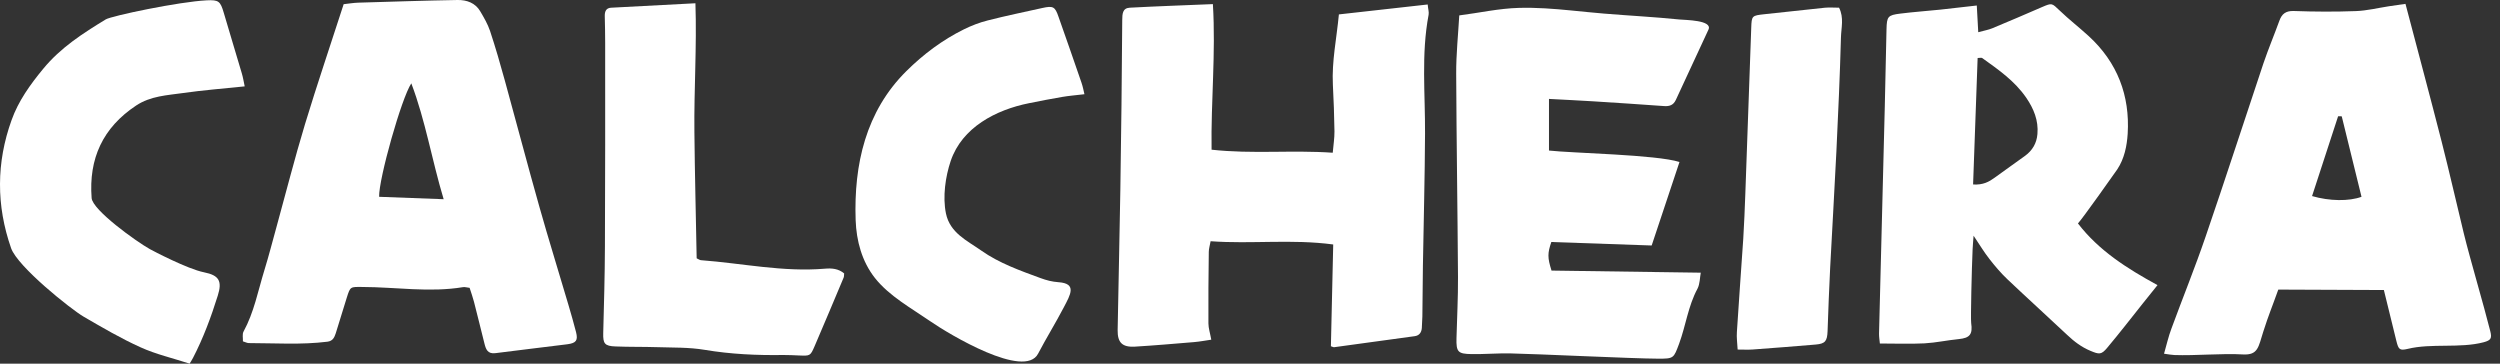
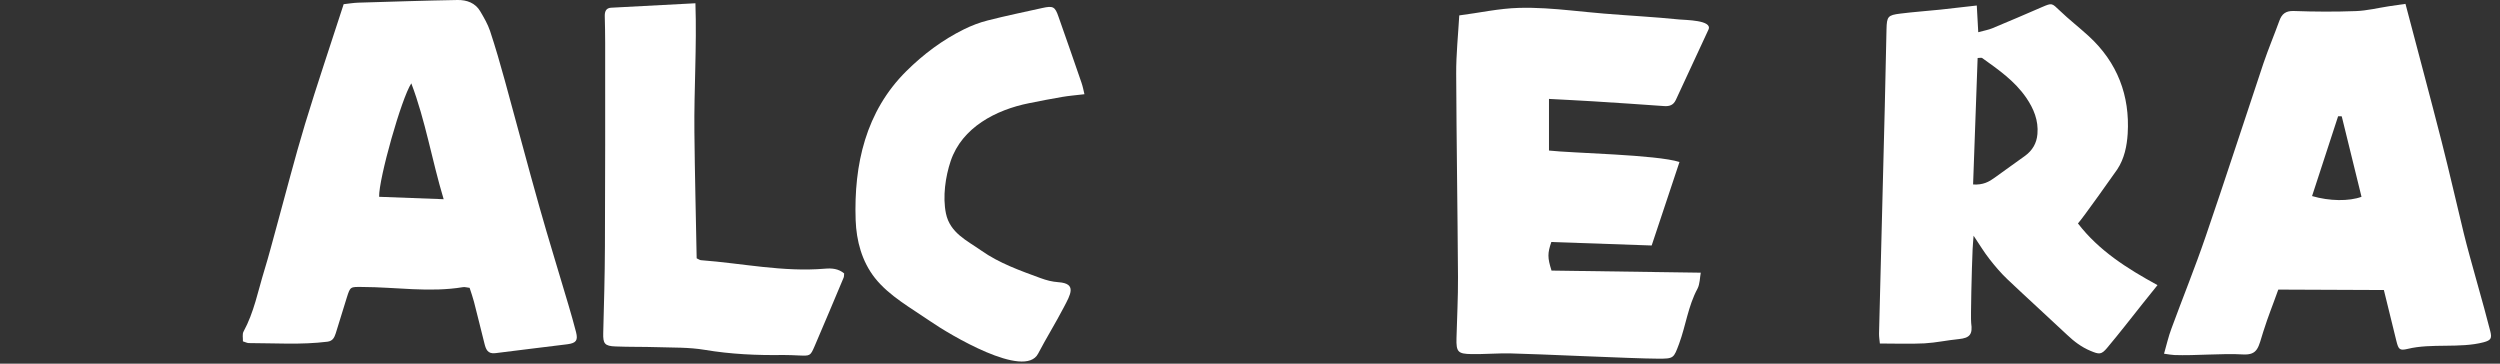
<svg xmlns="http://www.w3.org/2000/svg" width="275" height="40" viewBox="0 0 275 40" fill="none">
  <rect x="0" y="0" width="275" height="40" fill="#333333" stroke="none" />
-   <path fill-rule="evenodd" clip-rule="evenodd" d="M147.278 1.585C147.028 4.232 146.488 6.733 146.616 9.311C146.702 11.023 146.77 12.732 146.791 14.447C146.8 15.183 146.678 15.919 146.601 16.8C142.097 16.486 137.741 16.961 133.273 16.465C133.193 11.121 133.748 5.911 133.418 0.452C130.258 0.585 127.261 0.686 124.283 0.846C123.467 0.888 123.455 1.538 123.446 2.217C123.401 8.445 123.342 14.676 123.238 20.907C123.161 26.034 123.027 31.167 122.941 36.297C122.918 37.683 123.446 38.208 124.834 38.131C127.012 38 129.187 37.81 131.362 37.63C131.997 37.576 132.632 37.451 133.24 37.365C133.113 36.653 132.929 36.11 132.926 35.567C132.911 32.953 132.932 30.339 132.967 27.719C132.967 27.36 133.083 27.01 133.166 26.535C137.673 26.862 142.079 26.28 146.654 26.892C146.565 30.683 146.482 34.398 146.399 38.086C146.577 38.14 146.666 38.202 146.752 38.193C149.714 37.793 152.672 37.389 155.633 36.977C156.125 36.906 156.366 36.564 156.401 36.075C156.422 35.653 156.452 35.226 156.461 34.799C156.487 32.944 156.49 31.087 156.52 29.235C156.6 24.396 156.731 19.551 156.754 14.712C156.781 10.341 156.324 5.968 157.146 1.627C157.203 1.324 157.09 1.004 157.045 0.493C153.758 0.861 150.571 1.217 147.278 1.585Z" fill="white" />
  <path fill-rule="evenodd" clip-rule="evenodd" d="M41.702 21.648C41.655 19.681 44.168 10.774 45.245 9.169C46.814 13.311 47.491 17.554 48.802 21.913C46.263 21.818 43.975 21.735 41.702 21.648ZM62.525 33.529C61.466 29.93 60.347 26.348 59.33 22.74C58.024 18.127 56.811 13.483 55.532 8.86C55.03 7.03 54.502 5.208 53.906 3.407C53.651 2.65 53.241 1.947 52.832 1.253C52.286 0.312 51.336 -0.014 50.328 0C46.681 0.063 43.023 0.187 39.379 0.294C38.871 0.315 38.364 0.398 37.803 0.46C36.364 4.92 34.881 9.276 33.546 13.673C32.415 17.405 31.46 21.183 30.421 24.942C29.976 26.544 29.567 28.152 29.077 29.74C28.38 32.004 27.944 34.357 26.79 36.469C26.632 36.754 26.736 37.181 26.721 37.549C27.012 37.638 27.19 37.739 27.368 37.739C30.249 37.745 33.133 37.944 36.008 37.588C36.62 37.514 36.783 37.107 36.934 36.659C37.349 35.345 37.738 34.027 38.154 32.713C38.536 31.505 38.545 31.556 39.848 31.567C43.545 31.576 47.248 32.2 50.942 31.585C51.123 31.556 51.316 31.621 51.657 31.662C51.841 32.232 52.016 32.719 52.143 33.217C52.541 34.736 52.897 36.258 53.286 37.775C53.443 38.407 53.63 38.962 54.505 38.846C57.137 38.499 59.781 38.208 62.421 37.867C63.398 37.736 63.587 37.428 63.368 36.543C63.104 35.535 62.825 34.526 62.525 33.529Z" fill="white" />
  <path fill-rule="evenodd" clip-rule="evenodd" d="M172.806 1.149C170.898 0.962 168.985 0.814 167.086 0.867C164.878 0.926 162.703 1.419 160.519 1.695C160.395 3.855 160.172 5.979 160.181 8.104C160.214 15.566 160.332 23.028 160.38 30.491C160.395 32.722 160.27 34.959 160.214 37.19C160.172 38.721 160.374 38.926 161.872 38.95C163.098 38.976 164.851 38.846 166.109 38.873C169.008 38.929 179.628 39.445 182.375 39.454C184.132 39.46 184.099 39.416 184.704 37.804C185.437 35.819 185.692 33.668 186.719 31.766C186.998 31.232 186.98 30.532 187.084 29.995C181.503 29.915 176.055 29.835 170.667 29.764C170.216 28.336 170.225 27.856 170.646 26.621C174.287 26.746 177.924 26.871 181.684 27.004C182.704 23.933 183.704 20.942 184.743 17.821C182.256 17.008 172.851 16.845 170.388 16.56V10.881C172.124 10.979 173.678 11.044 175.242 11.145C177.847 11.305 180.458 11.483 183.072 11.67C183.651 11.706 184.078 11.56 184.342 10.991C185.535 8.412 186.743 5.834 187.932 3.255C188.416 2.205 185.369 2.208 184.725 2.143C181.974 1.864 179.203 1.722 176.45 1.496C175.242 1.398 174.029 1.265 172.806 1.149Z" fill="white" />
  <path fill-rule="evenodd" clip-rule="evenodd" d="M254.327 21.568C255.286 18.637 256.235 15.711 257.193 12.786C257.324 12.786 257.458 12.792 257.591 12.795C258.318 15.756 259.036 18.711 259.766 21.648C258.398 22.156 256.229 22.126 254.327 21.568ZM273.928 36.422C273.216 33.564 271.723 28.553 271.023 25.693C270.201 22.328 269.442 18.948 268.584 15.593C267.305 10.587 265.961 5.602 264.602 0.425C263.816 0.541 263.303 0.615 262.795 0.686C261.585 0.873 260.368 1.175 259.152 1.22C256.876 1.306 254.594 1.291 252.318 1.211C251.434 1.181 251.001 1.529 250.731 2.282C250.164 3.843 249.518 5.383 248.983 6.952C246.859 13.299 244.797 19.672 242.625 26.004C241.462 29.413 240.1 32.757 238.857 36.146C238.53 37.012 238.326 37.923 238.044 38.908C238.545 38.976 238.86 39.042 239.177 39.053C241.489 39.14 244.423 38.852 246.723 38.988C248.402 39.08 248.42 38.163 248.957 36.493C249.559 34.609 249.924 33.79 250.612 31.855C254.526 31.873 258.336 31.885 262.226 31.903C262.614 33.55 263.243 35.971 263.599 37.496C263.834 38.454 263.964 38.585 264.846 38.377C267.457 37.736 270.587 38.336 273.195 37.65C274.029 37.428 274.121 37.193 273.928 36.422Z" fill="white" />
  <path fill-rule="evenodd" clip-rule="evenodd" d="M224.117 14.75C224.034 15.759 223.565 16.548 222.758 17.141C221.654 17.948 220.524 18.726 219.42 19.539C218.797 19.993 218.15 20.361 217.04 20.293C217.209 15.599 217.375 11.011 217.539 6.38C217.794 6.38 217.963 6.323 218.049 6.389C219.829 7.662 221.624 8.911 222.885 10.75C223.704 11.949 224.25 13.249 224.117 14.75ZM228.573 24.577C228.986 24.174 232.629 19.026 232.896 18.637C233.689 17.441 233.959 16.047 234.045 14.714C234.3 10.507 232.911 6.869 229.769 3.982C228.722 3.021 227.588 2.146 226.568 1.164C225.695 0.336 225.74 0.3 224.624 0.778C222.802 1.57 220.975 2.353 219.144 3.113C218.72 3.288 218.257 3.365 217.607 3.543C217.548 2.484 217.497 1.585 217.447 0.606C216.043 0.766 214.735 0.923 213.429 1.06C211.96 1.214 210.492 1.312 209.032 1.496C207.658 1.668 207.551 1.816 207.516 3.217C207.445 6.062 207.397 8.911 207.326 11.759C207.118 20.076 206.902 28.384 206.694 36.701C206.691 37.06 206.753 37.425 206.786 37.786C208.495 37.786 210.106 37.849 211.702 37.769C212.963 37.697 214.204 37.422 215.471 37.3C216.684 37.178 217.01 36.778 216.829 35.526C216.761 35.012 216.889 29.606 216.987 27.422C217.005 26.968 217.055 26.517 217.094 25.927C217.74 26.891 218.245 27.737 218.847 28.503C219.458 29.289 220.111 30.054 220.835 30.74C223.001 32.793 225.223 34.802 227.395 36.846C228.158 37.57 228.974 38.187 229.947 38.591C230.914 38.997 231.149 39.033 231.804 38.243C233.149 36.641 234.421 34.998 235.715 33.371C236.237 32.719 236.762 32.063 237.326 31.363C233.973 29.532 230.879 27.574 228.573 24.577Z" fill="white" />
-   <path fill-rule="evenodd" clip-rule="evenodd" d="M22.443 29.953C20.615 29.591 16.778 27.565 16.488 27.404C14.954 26.547 10.188 23.111 10.079 21.791C9.746 17.441 11.31 14.038 14.98 11.605C16.571 10.551 18.39 10.483 20.155 10.231C22.303 9.922 24.481 9.753 26.917 9.501C26.804 8.967 26.733 8.513 26.602 8.077C25.95 5.851 25.264 3.635 24.614 1.404C24.241 0.128 24.048 -0.026 22.742 0.036C19.698 0.187 12.259 1.745 11.627 2.137C9.12 3.668 6.672 5.231 4.747 7.575C3.308 9.32 2.023 11.112 1.275 13.207C-0.41 17.883 -0.422 22.601 1.222 27.304C1.946 29.345 7.779 34.003 9.209 34.84C11.257 36.027 13.31 37.234 15.464 38.205C17.152 38.973 19.004 39.395 20.858 40C20.95 39.843 21.107 39.611 21.232 39.365C22.368 37.175 23.217 34.879 23.953 32.526C24.457 30.932 24.116 30.286 22.443 29.953Z" fill="white" />
  <path fill-rule="evenodd" clip-rule="evenodd" d="M90.727 29.556C86.143 29.944 81.648 28.962 77.105 28.621C76.975 28.615 76.844 28.508 76.633 28.413C76.55 23.791 76.428 19.15 76.384 14.507C76.334 9.83 76.657 5.151 76.497 0.359C73.26 0.531 70.242 0.686 67.213 0.849C66.676 0.882 66.518 1.255 66.524 1.742C66.548 2.742 66.569 3.742 66.569 4.736C66.569 12.195 66.581 19.654 66.542 27.114C66.53 30.294 66.438 33.478 66.355 36.656C66.326 37.792 66.51 38.071 67.72 38.11C69.227 38.172 70.738 38.139 72.251 38.187C73.999 38.243 75.782 38.193 77.506 38.481C80.381 38.964 83.262 39.095 86.169 39.05C86.736 39.044 87.303 39.08 87.876 39.101C89.11 39.151 89.134 39.169 89.603 38.089C90.686 35.579 91.739 33.057 92.801 30.535C92.852 30.41 92.837 30.259 92.857 30.078C92.234 29.55 91.499 29.487 90.727 29.556Z" fill="white" />
  <path fill-rule="evenodd" clip-rule="evenodd" d="M113.212 11.347C114.422 11.103 115.633 10.866 116.85 10.661C117.568 10.539 118.292 10.48 119.288 10.364C119.194 9.967 119.11 9.519 118.962 9.091C118.137 6.673 117.283 4.261 116.437 1.846C116.054 0.73 115.85 0.614 114.645 0.882C112.651 1.327 110.648 1.736 108.669 2.243C107.758 2.469 106.862 2.816 106.017 3.234C103.661 4.4 101.569 5.97 99.703 7.819C95.231 12.251 93.914 18.088 94.121 24.209C94.202 26.494 94.807 28.757 96.24 30.576C97.822 32.576 100.243 33.897 102.323 35.333C104.426 36.789 112.707 41.744 114.188 38.908C115.087 37.19 116.117 35.537 117.013 33.816C117.752 32.407 118.49 31.184 116.431 31.042C115.713 30.989 115.132 30.837 114.443 30.585C112.206 29.766 109.895 28.941 107.948 27.568C106.37 26.458 104.5 25.627 104.055 23.482C103.676 21.648 103.999 19.417 104.578 17.702C105.83 14.02 109.533 12.082 113.212 11.347Z" fill="white" />
-   <path fill-rule="evenodd" clip-rule="evenodd" d="M200.737 0.849C198.529 1.075 196.313 1.315 194.105 1.561C192.714 1.715 192.681 1.721 192.636 3.06C192.411 9.133 192.209 15.216 191.987 21.295C191.924 22.957 191.862 24.622 191.758 26.28C191.536 29.698 191.266 33.11 191.058 36.52C191.013 37.125 191.102 37.73 191.141 38.451C191.782 38.451 192.289 38.481 192.8 38.445C195.117 38.273 197.428 38.098 199.74 37.899C200.778 37.81 200.992 37.514 201.033 36.431C201.113 34.101 201.202 31.772 201.318 29.449C201.538 25.182 201.796 20.922 202.004 16.652C202.202 12.477 202.392 8.302 202.505 4.125C202.529 3.065 202.858 1.956 202.297 0.846C201.772 0.846 201.25 0.802 200.737 0.849Z" fill="white" />
</svg>